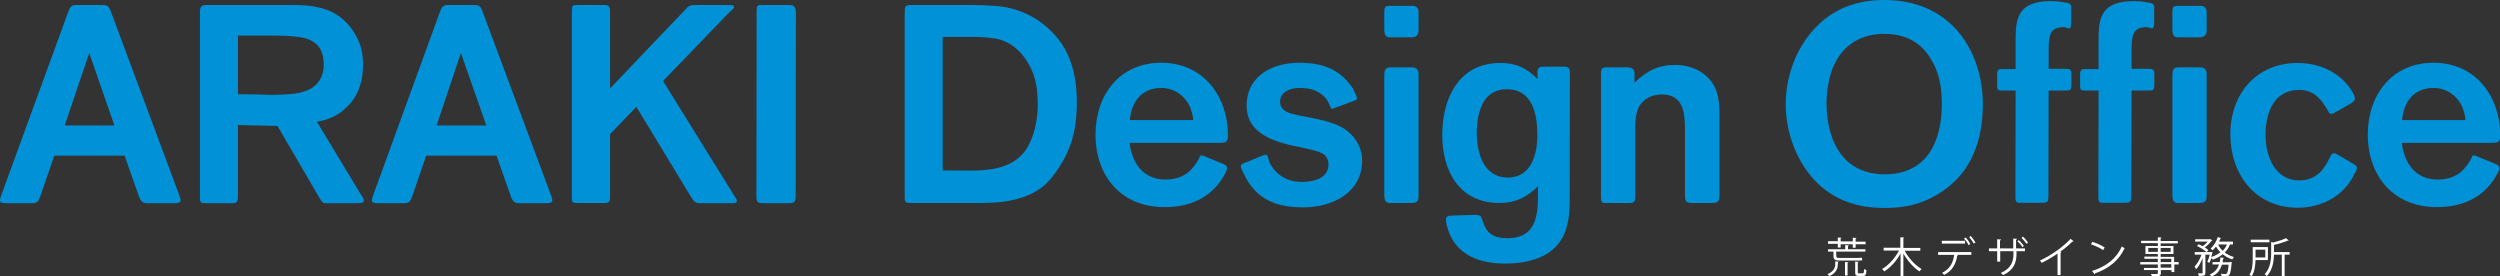
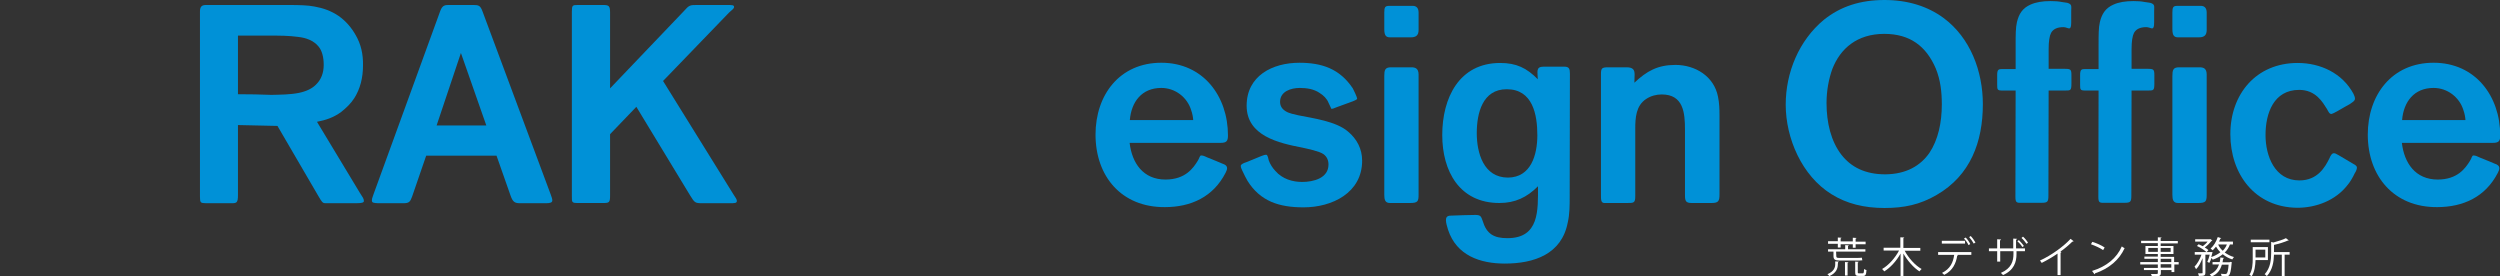
<svg xmlns="http://www.w3.org/2000/svg" version="1.1" id="レイヤー_1" x="0px" y="0px" viewBox="0 0 1151.5 127.3" style="enable-background:new 0 0 1151.5 127.3;" xml:space="preserve">
  <rect x="0" y="0" width="1151.5" height="127.3" fill="#333333" stroke="none" />
  <style type="text/css">
	.st0{fill:#0091D7;}
	.st1{fill:#FFFFFF;}
</style>
  <g>
-     <path class="st0" d="M0,92.4c0-0.7,0.1-1.3,0.7-2.8L31.6,5c1-2.7,2.3-2.7,4-2.7H47c2.3,0,3.1,0.3,4.1,3.1l31.4,84.3   c0.4,1.1,0.7,2,0.7,2.6c0,1-1,1.3-2.8,1.3H68.2c-2.4,0-3.3-0.6-4.3-3.4l-6.5-18.5H25l-6.5,18.9c-0.9,2.4-1.4,3-4,3H2.8   C0.9,93.5,0,93.4,0,92.4z M52.7,57.8L41.1,24.4L29.8,57.8H52.7z" />
    <path class="st0" d="M92.1,90.5V5.3c0-2.4,1-3,2.8-3h37.7c5.3,0,9.2,0.1,12.2,0.7c4,0.7,7.7,2,11.1,4.3c3.3,2.3,6,5.4,8,9   c2.3,4,3.4,8.5,3.3,13.8c0,5.8-1.3,10.8-4,15.1c-1.7,2.6-3.7,4.5-6.1,6.4c-3.6,2.6-7,3.7-11.1,4.5l19.8,32.8c1.3,2,1.8,2.6,1.8,3.7   c0,0.7-0.9,1-3.6,1h-13.2c-1.6,0-1.8,0-2.4-0.6c-0.4-0.4-1-1.4-1.7-2.6L127.8,58c-4.4-0.1-14.4-0.3-18.2-0.4V90   c0,3.3-0.6,3.6-2.8,3.6h-12C92.4,93.5,92.1,93.5,92.1,90.5z M137.6,42.8c3.4-0.7,6.3-2,8.2-4.1c2.1-2.1,3.3-5.1,3.3-8.8   c0-3.4-0.7-6.5-2.4-8.5c-2.3-2.8-5.8-4-9.4-4.4c-4.3-0.6-8.7-0.6-12.8-0.6h-14.9v27c4.8,0,10.9,0.1,15.4,0.3   C129.1,43.6,133.5,43.6,137.6,42.8z" />
    <path class="st0" d="M171.3,92.4c0-0.7,0.1-1.3,0.7-2.8L202.8,5c1-2.7,2.3-2.7,4-2.7h11.4c2.3,0,3.1,0.3,4.1,3.1l31.4,84.3   c0.4,1.1,0.7,2,0.7,2.6c0,1-1,1.3-2.8,1.3h-12.1c-2.4,0-3.3-0.6-4.3-3.4l-6.5-18.5h-32.4l-6.5,18.9c-0.9,2.4-1.4,3-4,3h-11.7   C172.1,93.5,171.3,93.4,171.3,92.4z M224,57.8l-11.7-33.4l-11.2,33.4H224z" />
    <path class="st0" d="M263.4,90.5V5.4c0-3,0.3-3.1,2.8-3.1h11.5c2.8,0,3.3,0.4,3.3,3.6v34.8L315.1,5c2.3-2.6,2.7-2.7,5.8-2.7h13.6   c2.8,0,3.6,0,3.6,0.9s-1.1,1.4-2.4,2.7l-30.3,31.4l32.4,52.2c0.9,1.4,1.6,2.3,1.6,3c0,1.1-0.9,1.1-3.4,1.1h-12.4   c-3.4,0-3.6-0.1-5.8-3.7l-24.7-40.7L281,61.8v28.3c0,3.1-0.4,3.4-3,3.4h-11.9C263.4,93.5,263.4,93.2,263.4,90.5z" />
-     <path class="st0" d="M348.4,89.7l0.1-84.3c0-3.1,0.3-3.1,2.8-3.1H363c2.1,0,3.6,0.1,3.6,3.7l-0.1,83.9c0,3.4-0.6,3.7-3.8,3.7h-11.2   C348.9,93.5,348.4,93.4,348.4,89.7z" />
-     <path class="st0" d="M416.7,90.1v-84c0-3.4,0.1-3.8,3.4-3.8h22.7c6.7,0,14.5,0,20.3,1c6.1,1.1,11.7,3.6,16.6,7.2   c12.4,9.2,16.3,21.9,16.3,36.8c0,9.9-1.7,18.9-6.5,27c-4.8,8.2-9.2,13.5-18.6,16.6c-6.5,2.3-13.5,2.6-20.3,2.6h-30.3   C416.9,93.5,416.7,93.5,416.7,90.1z M446.6,78.6c4.5,0,9.1-0.3,13.2-1.3c6.3-1.6,11.7-5,14.8-12.1c2.4-5.3,3.3-11.4,3.4-16.3   c0-4.4-0.3-9.2-1.6-13.4c-2.3-7.5-7.8-14.8-15.6-17.2c-3.8-1.1-9.2-1.3-13.2-1.3h-13.4v61.5L446.6,78.6L446.6,78.6z" />
    <path class="st0" d="M504.6,62c0-18.3,11.1-33.1,30.3-33.1c19.3,0,30.7,15.4,30.7,33.5c0,2.6-0.7,3.4-3.4,3.4h-41.9   c1.1,9.4,6.3,16.9,16.5,16.9c9.2,0,12.8-5.3,14.8-8.5c0.9-1.3,0.9-2.6,1.7-2.6c1.1,0,2,0.6,3,1c2.4,0.9,5.8,2.4,6.8,2.8   c1,0.3,2.1,0.9,2.1,2.1c0,0.7-0.4,1.4-0.7,2.1c-5.7,11.1-15.9,15.8-28,15.8C516.6,95.5,504.6,81.3,504.6,62z M549.6,55.3   c-0.1-1.4-0.4-3-0.9-4.4c-1.8-6.1-7.4-10.4-13.8-10.4c-9,0-13.8,6.4-14.5,14.8H549.6z" />
    <path class="st0" d="M574.6,83.3c-0.4-0.7-1.8-3.3-2.4-4.7c-0.4-1-0.7-1.3-0.7-2.3c0-0.6,1.6-1.3,2-1.4c0.3,0,4.8-2,7.4-3   c1.1-0.4,1.8-0.7,2.4-0.6c0.6,0,1,2.1,1.1,2.6c0.6,1.7,1.7,3.4,3,4.8c3.3,3.8,8,5.1,12.4,5.1c5.1,0,12.1-1.7,12.1-8   c0-2-0.7-3.6-2.3-4.8c-2-1.4-7.1-2.4-9.7-3c-10.9-2.1-25.7-5.4-25.7-19.3c0-13.8,11.9-19.8,24.3-19.8c10.4,0,18.6,2.8,24.6,11.8   c0.4,0.7,2,4.1,2,4.7s-1.8,1.1-2.1,1.3l-7.4,2.7c-1.3,0.6-1.8,0.7-2.4,0.7c-0.1-0.1-0.7-1.7-1.3-2.8c-0.7-1.8-2.3-3.4-4.1-4.5   c-2.6-1.8-6-2.3-9.1-2.3c-4.1,0-9.1,1.6-9.1,6.4c0,2,1,3.4,2.7,4.4c1.4,0.9,4,1.4,5.7,1.8c7,1.4,17.5,2.8,22.9,7.5   c4.1,3.4,6.5,8,6.5,13.4c0,14.8-13.8,21.5-27,21.5C589.1,95.5,580.5,92.7,574.6,83.3z" />
    <path class="st0" d="M637.6,13.4V5.8c0-2.6,0.4-3.1,2.4-3.1h10.7c1.7,0,2.7,1,2.7,3.1v8c0,2.3-1,3.4-3.6,3.4h-9.5   C638.5,17.2,637.6,16.5,637.6,13.4z M637.6,89.7V35.1c0-2.8,0.3-4.1,3.1-4.1h9.4c1.6,0,3.3,0.4,3.3,3.3v55.4c0,3.1-0.4,3.8-4,3.8   h-9.2C638,93.5,637.6,92,637.6,89.7z" />
    <path class="st0" d="M667,105.9c-0.4-1.4-1-3.1-1-4.5c0-2,1.3-2.1,2.8-2.1c3.6-0.1,7.1-0.3,10.7-0.3c2.4,0,2.7,0.6,3.4,2.7   c1.8,6,5.1,8,11.4,8c14.8,0,14.1-12.9,14.1-23.9c-5.1,5.1-10.5,7.7-17.8,7.7c-18.3,0-26.3-14.6-26.3-31.3c0-17,7.7-33.2,26.7-33.2   c7.4,0,12.2,2.3,17.3,7.5c0-3.3-1.1-5.8,2.7-5.8h9.4c2.4,0,2.7,1,2.7,3.3L723,90.7c0,3.8,0,8-0.9,11.8c-2.8,14.6-15.5,18.9-29,18.9   C681.8,121.4,670.9,117.7,667,105.9z M708.1,62.3c0-9.5-2.1-21.2-14.1-21.2c-11.2,0-13.8,11.1-13.8,20.2s3.1,20.5,14.4,20.5   C705.3,81.7,708.1,71.1,708.1,62.3z" />
    <path class="st0" d="M737.4,89.8V34.3c0-2.8,0.3-3.3,3.3-3.3h8.5c3.1,0,3.7,1.3,3.7,3.3c0,1.1-0.1,2.4-0.1,3.8   c5.7-5.4,10.8-8.2,18.9-8.2c9.2,0,17.8,5.3,19.6,14.6c0.6,2.8,0.7,5.7,0.7,8.5v36.5c0,3-0.4,4-3.6,4h-9.2c-2.7,0-3.1-0.9-3.1-3.6   V59.7c0-7.7-0.7-16.2-10.7-16.2c-2.6,0-5.1,0.7-7.2,2.1c-4.7,3.1-5,8.7-5,13.8v31c0,3.1-0.7,3.1-3.8,3.1H739   C737.4,93.5,737.4,92,737.4,89.8z" />
    <path class="st0" d="M843.5,89.4c-13.5-8.4-21-25.6-21-41.2c0-14.8,6.1-29.6,17.6-39.1C847.7,3,856.8,0,868,0c10.9,0,20,3,27.1,8.2   c12.5,9.2,18.2,24.7,18.2,39.8c0,17.3-5.7,32.8-21.3,41.8c-7.7,4.5-15.1,6-24,6C858.6,95.8,850.5,93.8,843.5,89.4z M888.7,70.4   c4-6,5.7-13.9,5.7-22.3c0-5.8-0.6-11.2-2.8-16.6c-4.4-10.2-11.8-15.9-23.7-15.9c-12.5,0-20.2,6.7-23.9,16.1   c-1.7,4.7-2.7,10.1-2.7,15.8c0,9.1,2.1,17.6,6.8,23.7c4.4,5.7,10.9,9.1,20.3,9.1C878.1,80.2,884.6,76.3,888.7,70.4z" />
    <path class="st0" d="M928.3,90.5l0.1-48.8h-6.1c-2.3,0-2.4-0.4-2.4-2.6v-4.5c0-2.6,0.6-2.8,2.4-2.8h6.1V20.9c0-4.8,0-8.2,0.6-10.7   c0.9-3.8,2.6-6.5,6.3-8.1c2.4-1.1,5.5-1.6,9.2-1.6c1.8,0,3.6,0.1,5,0.4l2.7,0.4C954.5,2,954,2.9,954,5v5.3c0,2.1-0.3,2.7-0.9,2.8   c-0.6,0-1.6-0.6-2.7-0.6c-3,0-4.8,1-5.7,2.7c-0.7,1.4-1.1,3.8-1.1,7.5v9h7.4c2.8,0,3.1,0.3,3.1,3v3.7c0,3.3-0.4,3.3-2.8,3.3h-7.7   L943.5,90c0,2.8-0.3,3.4-3,3.4h-9.4C928.7,93.5,928.3,93.2,928.3,90.5z" />
    <path class="st0" d="M966.5,90.5l0.1-48.8h-6.1c-2.3,0-2.4-0.4-2.4-2.6v-4.5c0-2.6,0.6-2.8,2.4-2.8h6.1V20.9c0-4.8,0-8.2,0.6-10.7   c0.9-3.8,2.6-6.5,6.3-8.1c2.4-1.1,5.5-1.6,9.2-1.6c1.8,0,3.6,0.1,5,0.4l2.7,0.4c2.3,0.7,1.8,1.6,1.8,3.7v5.3c0,2.1-0.3,2.7-0.9,2.8   c-0.6,0-1.6-0.6-2.7-0.6c-3,0-4.8,1-5.7,2.7c-0.7,1.4-1.1,3.8-1.1,7.5v9h7.4c2.8,0,3.1,0.3,3.1,3v3.7c0,3.3-0.4,3.3-2.8,3.3h-7.7   L981.7,90c0,2.8-0.3,3.4-3,3.4h-9.4C966.9,93.5,966.5,93.2,966.5,90.5z M1000.6,13.4V5.8c0-2.6,0.4-3.1,2.4-3.1h10.7   c1.7,0,2.7,1,2.7,3.1v8c0,2.3-1,3.4-3.6,3.4h-9.5C1001.5,17.2,1000.6,16.5,1000.6,13.4z M1000.6,89.7V35.1c0-2.8,0.3-4.1,3.1-4.1   h9.4c1.7,0,3.3,0.4,3.3,3.3v55.4c0,3.1-0.4,3.8-4,3.8h-9.2C1001,93.5,1000.6,92,1000.6,89.7z" />
    <path class="st0" d="M1027.3,61.8c0-18.5,11.9-32.8,31-32.8c10.5,0,20.6,4.7,25.7,14.2c0.3,0.7,0.7,1.4,0.7,2.3   c0,1.1-1.6,1.8-2.3,2.4c-0.9,0.4-3.6,2.1-5.8,3.3c-1.3,0.7-2,1.1-2.7,1.3c-1,0-1.4-1-2.1-2.3c-2-3.1-5.1-8.8-12.8-8.8   c-11.7,0-15.5,10.7-15.5,20.8c0,9.7,4.3,20.9,15.6,20.9c8.5,0,11.9-6.3,13.8-10.1c0.7-1.7,1.3-2.4,2-2.4c0.7-0.1,1.1,0.3,2.3,0.9   l6.1,3.6c0.9,0.6,2.3,1.1,2.3,2.1c0,0.7-0.4,1.7-1,2.6c-0.9,2-2.4,4.4-3.3,5.4c-5.5,7.1-14.4,10.5-23.2,10.5   C1038.7,95.5,1027.3,80.3,1027.3,61.8z" />
    <path class="st0" d="M1090.6,62c0-18.3,11.1-33.1,30.3-33.1c19.3,0,30.7,15.4,30.7,33.5c0,2.6-0.7,3.4-3.4,3.4h-41.9   c1.1,9.4,6.3,16.9,16.5,16.9c9.2,0,12.8-5.3,14.8-8.5c0.9-1.3,0.9-2.6,1.7-2.6c1.1,0,2,0.6,3,1c2.4,0.9,5.8,2.4,6.8,2.8   c1,0.3,2.1,0.9,2.1,2.1c0,0.7-0.4,1.4-0.7,2.1c-5.7,11.1-15.9,15.8-28,15.8C1102.7,95.5,1090.6,81.3,1090.6,62z M1135.6,55.3   c-0.1-1.4-0.4-3-0.9-4.4c-1.8-6.1-7.4-10.4-13.8-10.4c-9,0-13.8,6.4-14.5,14.8H1135.6z" />
  </g>
  <g>
    <path class="st1" d="M846.5,121.8c0,1.7-0.6,3.9-3.9,5.4c-0.2-0.3-0.6-0.7-0.9-0.9c3.1-1.3,3.6-3.2,3.6-4.6v-1.3l1.7,0.1   c0,0.1-0.1,0.2-0.4,0.3L846.5,121.8L846.5,121.8z M846.5,113.8v-1.5H842v-1.2h4.5v-1.7l1.7,0.1c0,0.1-0.1,0.2-0.4,0.3v1.4h5.6v-1.7   l1.7,0.1c0,0.2-0.1,0.2-0.4,0.3v1.4h4.6v1.2h-4.6v1.6h-1.3v-1.6h-5.6v1.5h-1.3V113.8z M845.8,117.9c0,0.7,0.2,0.9,1.3,0.9h7.7   c0.8,0,2.2,0,2.8-0.1c0,0.3,0.1,0.9,0.2,1.2c-0.4,0.1-1.7,0.1-2.9,0.1h-7.7c-2,0-2.7-0.5-2.7-2.1v-2H842v-1.1h7.9v-1.9l1.7,0.1   c0,0.1-0.1,0.2-0.4,0.3v1.5h8v1.1h-13.5L845.8,117.9L845.8,117.9z M849.8,126.9v-6.2l1.6,0.1c0,0.1-0.1,0.2-0.4,0.3v5.8   C851,126.9,849.8,126.9,849.8,126.9z M855.7,125.4c0,0.4,0.1,0.5,0.6,0.5h1.7c0.4,0,0.5-0.2,0.6-2c0.2,0.2,0.8,0.4,1.1,0.5   c-0.1,2.2-0.5,2.7-1.6,2.7h-1.9c-1.4,0-1.7-0.4-1.7-1.7v-4.9l1.6,0.1c0,0.1-0.1,0.2-0.4,0.3L855.7,125.4L855.7,125.4z" />
    <path class="st1" d="M884.5,115.5h-7.2c1.8,3.4,4.9,6.8,7.8,8.4c-0.3,0.3-0.8,0.8-1,1.1c-2.7-1.7-5.5-4.9-7.4-8.2v10.4h-1.3v-10.4   c-1.9,3.4-4.7,6.5-7.5,8.2c-0.2-0.3-0.7-0.8-1-1.1c3-1.7,6-5.1,7.8-8.5h-7.1v-1.3h7.7v-4.8l1.8,0.1c0,0.2-0.1,0.2-0.4,0.3v4.5h7.8   L884.5,115.5L884.5,115.5z" />
    <path class="st1" d="M908,117.4h-6.4l0.3,0.1c0,0.1-0.2,0.2-0.4,0.2c-0.5,3.5-2.1,7-6,8.9c-0.2-0.2-0.7-0.7-1-0.9   c3.8-1.9,5.1-4.8,5.6-8.3h-7.4v-1.3H908V117.4z M905.1,112.2h-10.7v-1.3h10.7V112.2z M905.4,109.4c0.8,0.8,1.7,2.1,2.1,3l-0.8,0.5   c-0.4-0.9-1.3-2.3-2.1-3L905.4,109.4z M907.7,108.7c0.8,0.8,1.7,2.1,2.2,3l-0.8,0.5c-0.4-0.8-1.4-2.2-2.1-3L907.7,108.7z" />
    <path class="st1" d="M932.9,115.7h-4.1v1.3c0,3.7-1.1,7.4-6.2,9.7c-0.2-0.3-0.7-0.7-1-1c4.9-2.1,5.8-5.5,5.8-8.7v-1.3h-6.1v4.8   h-1.4v-4.8h-3.8v-1.3h3.8v-4.2l1.8,0.1c0,0.2-0.2,0.4-0.5,0.4v3.7h6.1v-4.5l1.8,0.1c0,0.2-0.2,0.3-0.5,0.4v4h4.1v1.3H932.9z    M929.9,110.6c0.8,0.8,1.8,1.9,2.3,2.7l-0.7,0.5c-0.5-0.9-1.5-2-2.3-2.7L929.9,110.6z M931.8,109c0.9,0.8,1.8,1.9,2.3,2.8l-0.7,0.5   c-0.6-0.9-1.5-2-2.3-2.7L931.8,109z" />
    <path class="st1" d="M955.1,111.1c-0.1,0.1-0.2,0.2-0.4,0.2c-0.1,0-0.1,0-0.2,0c-1.5,1.5-3.6,3.3-5.5,4.6c0.2,0.1,0.4,0.2,0.5,0.2   c0,0.1-0.2,0.2-0.4,0.3v10.3h-1.4v-9.9c-2,1.4-4.7,3-7.3,4.3c-0.2-0.3-0.5-0.8-0.8-1.1c5.3-2.4,11-6.6,14.1-10L955.1,111.1z" />
    <path class="st1" d="M963.7,111.4c2,0.6,4.3,1.6,5.7,2.6l-0.7,1.2c-1.4-1-3.7-2-5.6-2.7L963.7,111.4z M963.6,124.8   c6.8-2.1,11.4-6,13.7-11.3c0.4,0.3,0.8,0.6,1.3,0.8c-2.4,5.3-7.1,9.4-13.6,11.6c0,0.2-0.1,0.4-0.3,0.4L963.6,124.8z" />
    <path class="st1" d="M1003.5,120.7v1.1h-2v3.5h-1.3v-0.9h-4.9v1.3c0,0.9-0.3,1.2-0.8,1.4c-0.6,0.2-1.6,0.2-3.3,0.2   c-0.1-0.3-0.3-0.8-0.5-1.1c0.7,0,1.4,0,1.9,0c1.2,0,1.3,0,1.3-0.5v-1.3h-6.4v-1h6.4v-1.6h-8.1v-1.1h8.1v-1.5h-6.2v-1h6.2V117h-5.7   v-3.7h5.7V112h-7.7v-1.1h7.7v-1.6l1.7,0.1c0,0.2-0.1,0.3-0.4,0.3v1.3h7.9v1.1h-7.9v1.2h5.9v3.7h-5.9v1.3h6.2v2.4   C1001.4,120.7,1003.5,120.7,1003.5,120.7z M989.5,116h4.4v-1.8h-4.4V116z M999.8,114.2h-4.6v1.8h4.6V114.2z M995.2,119.2v1.5h4.9   v-1.5H995.2z M1000.1,123.3v-1.6h-4.9v1.6H1000.1z" />
    <path class="st1" d="M1028.7,112.6h-1.6c-0.5,1.4-1.3,2.7-2.4,3.7c1.3,0.9,2.7,1.7,4.3,2.1c-0.3,0.2-0.6,0.8-0.8,1.1   c-1.6-0.5-3.1-1.3-4.4-2.4c-1.3,1.1-2.8,1.9-4.6,2.5c-0.1-0.2-0.4-0.6-0.6-0.8c-0.3,0.9-0.6,1.7-1,2.3l-0.9-0.5   c0.4-0.8,0.8-2.1,1.1-3.3h-2v8.3c0,1.4-0.6,1.5-3,1.5c-0.1-0.3-0.2-0.9-0.4-1.2c0.5,0,1,0,1.3,0c0.8,0,0.8,0,0.8-0.3v-6.7   c-0.8,2-1.8,4-3,5.1c-0.1-0.3-0.5-0.9-0.7-1.2c1.2-1.2,2.5-3.4,3.2-5.5h-3.1v-1.2h5.4c-1-0.9-2.8-2.1-4.4-2.8l0.8-0.8   c0.6,0.3,1.3,0.6,1.9,0.9c0.8-0.6,1.6-1.3,2.2-2.1h-5.7v-1.1h6.7l0.2-0.1l1,0.6c0,0.1-0.2,0.2-0.3,0.2c-0.8,1-2,2.2-3.2,3.1   c0.7,0.4,1.3,0.8,1.7,1.2l-0.8,0.9h2h0.7c0,0.2-0.5,1.8-0.6,2.3c1.6-0.5,3-1.3,4.2-2.2c-0.8-0.8-1.4-1.6-2-2.6   c-0.5,0.6-1,1.2-1.5,1.7c-0.2-0.2-0.7-0.6-1-0.8c1.4-1.2,2.6-3.2,3.3-5.3l1.6,0.5c0,0.1-0.2,0.2-0.4,0.2c-0.2,0.5-0.4,1-0.6,1.4   h6.4v1.3H1028.7z M1027.2,120.6l0.8,0.2c0,0.1,0,0.3-0.1,0.4c-0.3,3.6-0.7,5-1.2,5.6c-0.4,0.4-0.8,0.5-2,0.5c-0.4,0-0.9,0-1.4,0   c0-0.4-0.2-0.9-0.4-1.2c0.9,0.1,1.7,0.1,2,0.1s0.5,0,0.7-0.2c0.4-0.4,0.7-1.5,0.9-4.1h-3.1c-0.7,2.3-1.9,4.3-4.8,5.5   c-0.1-0.3-0.5-0.7-0.8-1c2.4-1,3.6-2.6,4.3-4.6h-3v-1.1h3.3c0.2-0.7,0.2-1.4,0.3-2.1l1.7,0.2c0,0.2-0.2,0.2-0.4,0.3   c-0.1,0.6-0.2,1.1-0.3,1.7h3.3L1027.2,120.6z M1021.7,112.6L1021.7,112.6c0.4,1.1,1.2,2.1,2.1,2.9c0.8-0.8,1.5-1.8,1.9-2.9H1021.7z   " />
    <path class="st1" d="M1044.7,119.8h-5.8c-0.1,2.4-0.4,5.4-1.8,7.5c-0.2-0.2-0.7-0.6-1-0.8c1.4-2.1,1.5-5.1,1.5-7.4v-5.3h7v6H1044.7   z M1045.3,110.4v1.2h-8.6v-1.2H1045.3z M1043.4,115h-4.5v3.6h4.5V115z M1054.6,116v1.3h-2.3v10h-1.3v-10h-3.6   c-0.1,3.1-0.6,7-3.3,9.9c-0.2-0.3-0.6-0.7-1-0.9c2.7-2.9,3-6.8,3-9.8v-5.1l1,0.3c2.1-0.6,4.5-1.3,5.8-2l1.3,1   c-0.1,0.1-0.2,0.1-0.4,0.1c-1.6,0.7-4.1,1.5-6.4,2v3.3h7.2V116z" />
  </g>
</svg>